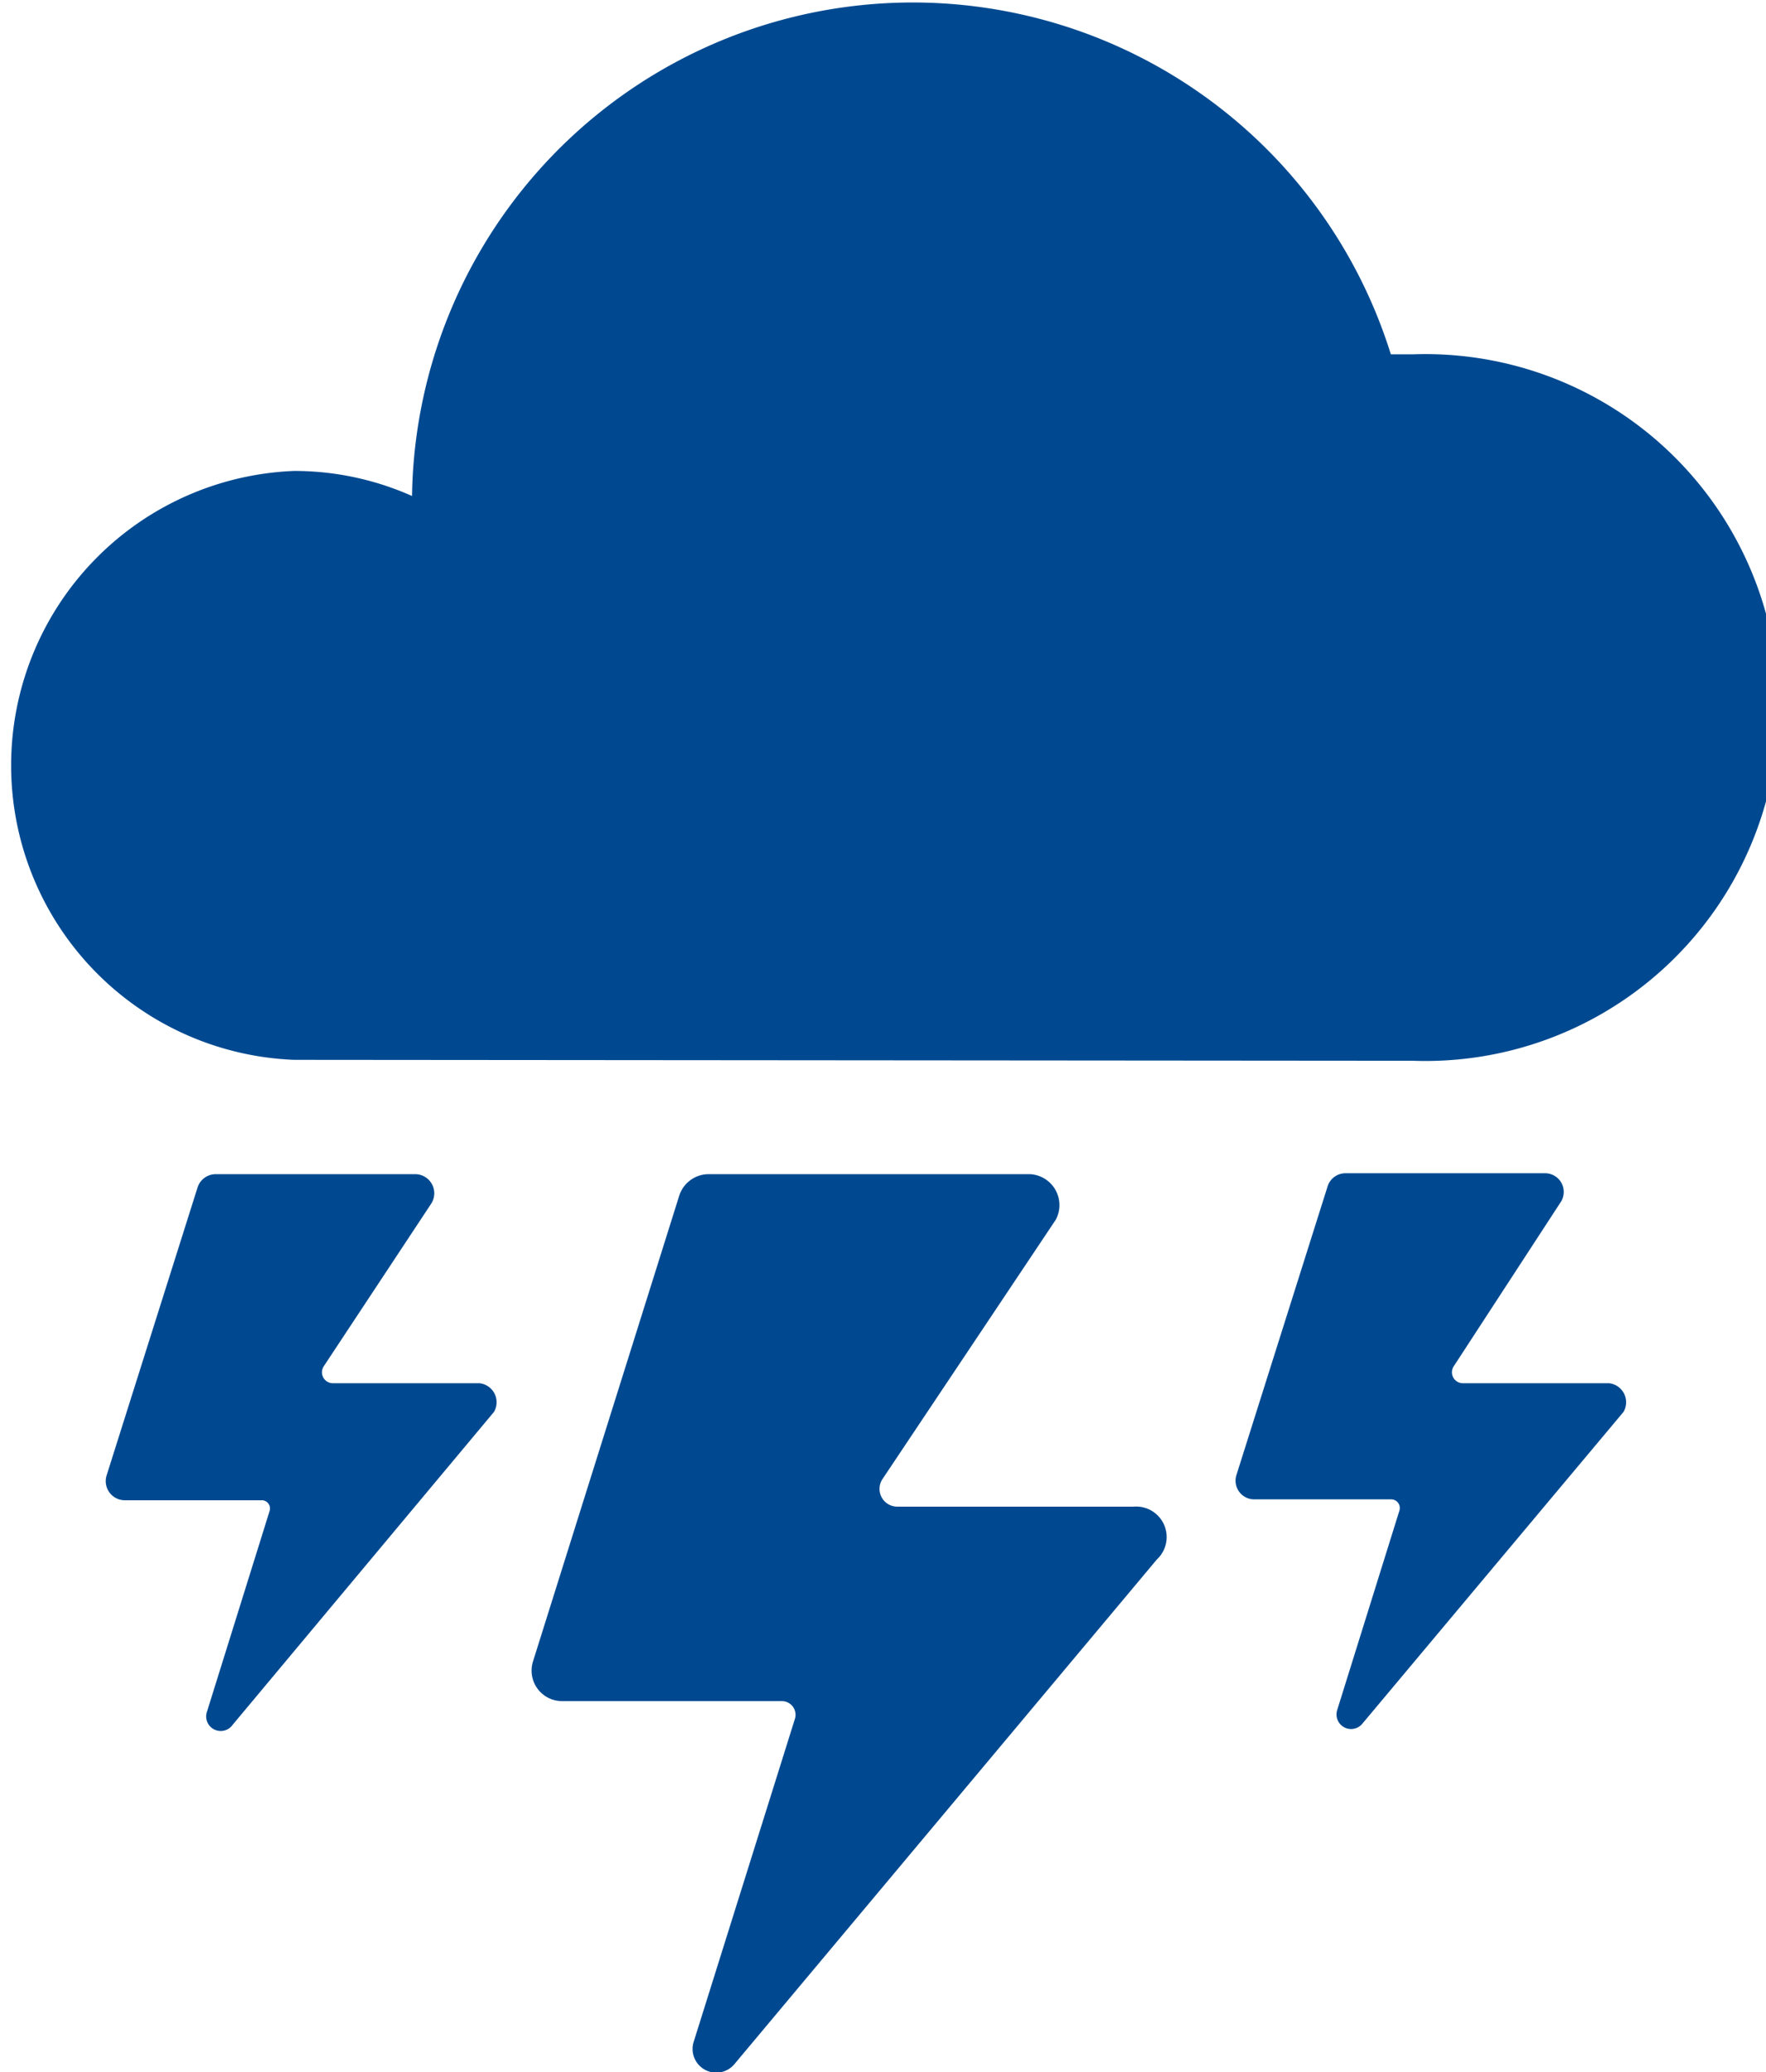
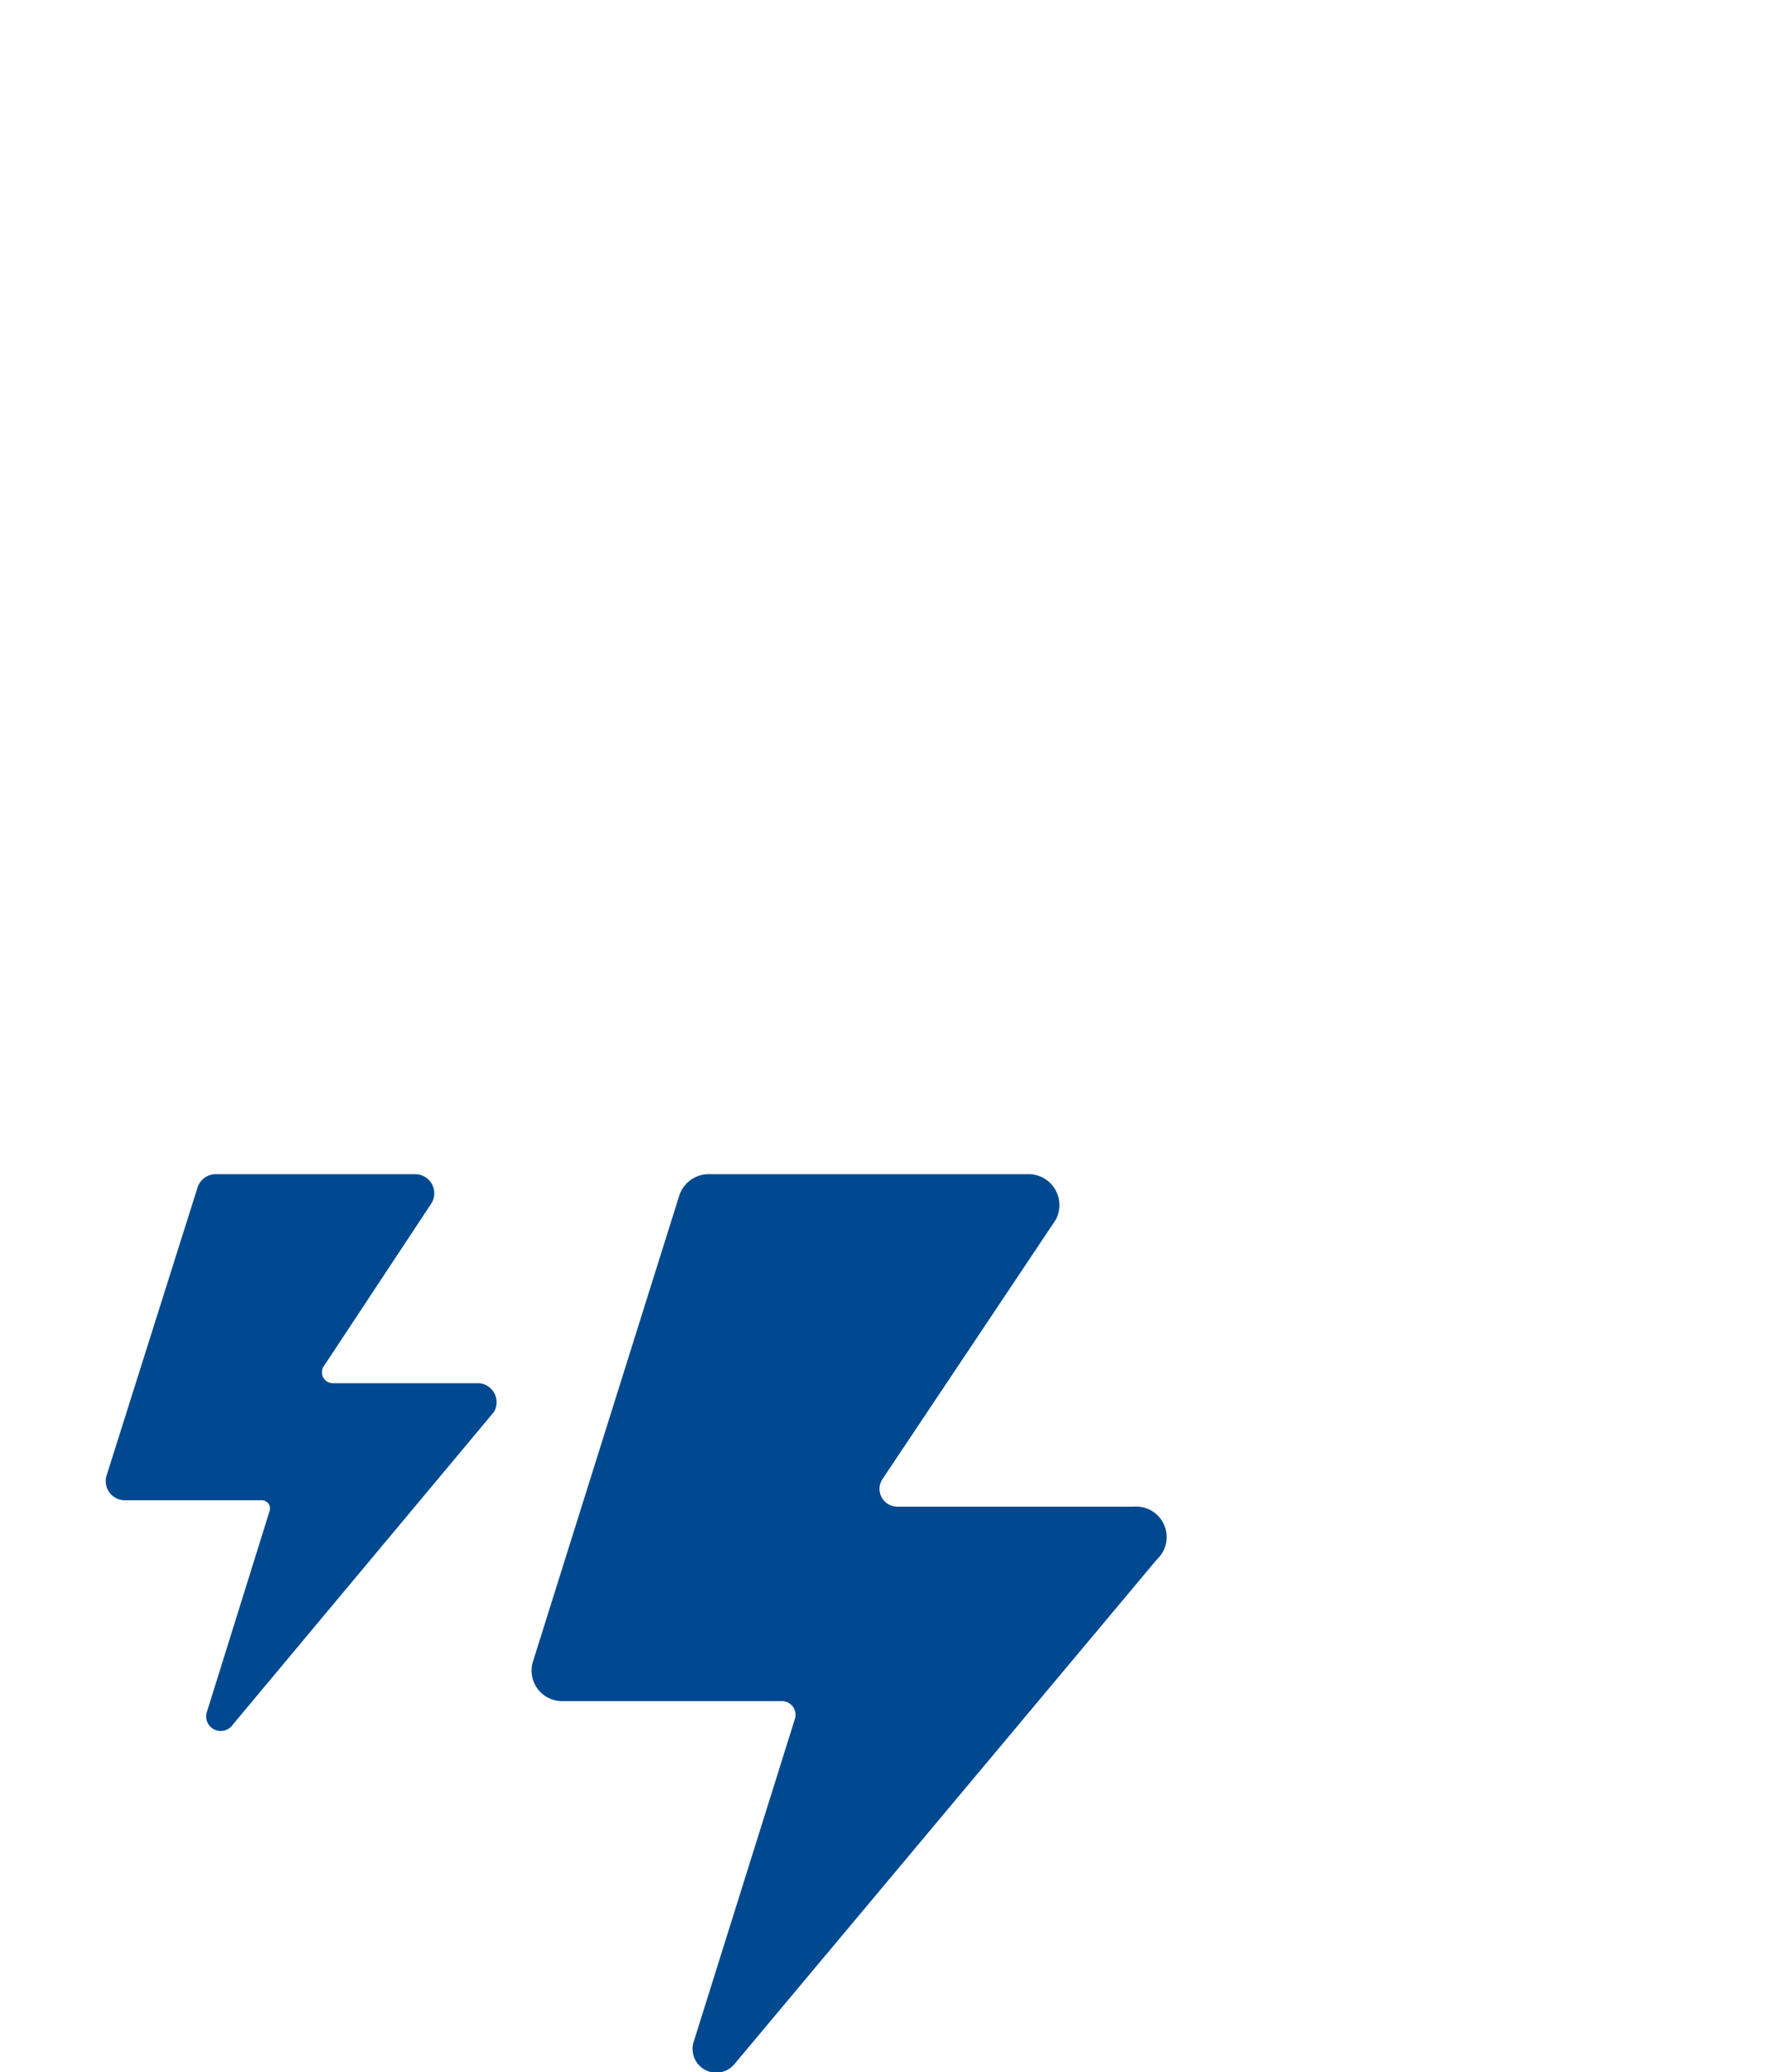
<svg xmlns="http://www.w3.org/2000/svg" id="Layer_1" data-name="Layer 1" viewBox="0 0 38.79 45.5">
  <defs>
    <style>.cls-1{fill:#004990;}</style>
  </defs>
  <path class="cls-1" d="M25.41,34.24,16.14,45.31a.52.52,0,0,1-.9-.49l2.22-7.08a.3.3,0,0,0-.29-.39H12.35a.67.67,0,0,1-.64-.88l3.21-10.22a.68.68,0,0,1,.64-.47h7.06a.68.68,0,0,1,.57,1l-3.81,5.7a.39.39,0,0,0,.33.6H24.9A.67.67,0,0,1,25.41,34.24Z" />
-   <path class="cls-1" d="M35.66,31l-5.74,6.85a.32.32,0,0,1-.55-.3l1.37-4.39a.19.19,0,0,0-.18-.24h-3a.41.41,0,0,1-.4-.54l2-6.33a.41.41,0,0,1,.39-.29h4.38a.41.41,0,0,1,.34.65L31.93,30a.24.24,0,0,0,.2.37h3.21A.42.42,0,0,1,35.66,31Z" />
  <path class="cls-1" d="M10.85,31,5.11,37.87a.32.32,0,0,1-.56-.3l1.37-4.39a.18.18,0,0,0-.18-.24h-3a.42.42,0,0,1-.4-.54l2-6.33a.42.42,0,0,1,.4-.29H9.12a.42.42,0,0,1,.35.65L7.11,30a.24.24,0,0,0,.2.37h3.22A.42.42,0,0,1,10.85,31Z" />
-   <path class="cls-1" d="M6.46,23.27a6.47,6.47,0,0,1,0-12.93,6.36,6.36,0,0,1,2.59.55,11,11,0,0,1,21.5-3.11l.48,0a7.76,7.76,0,1,1,0,15.51Z" />
</svg>